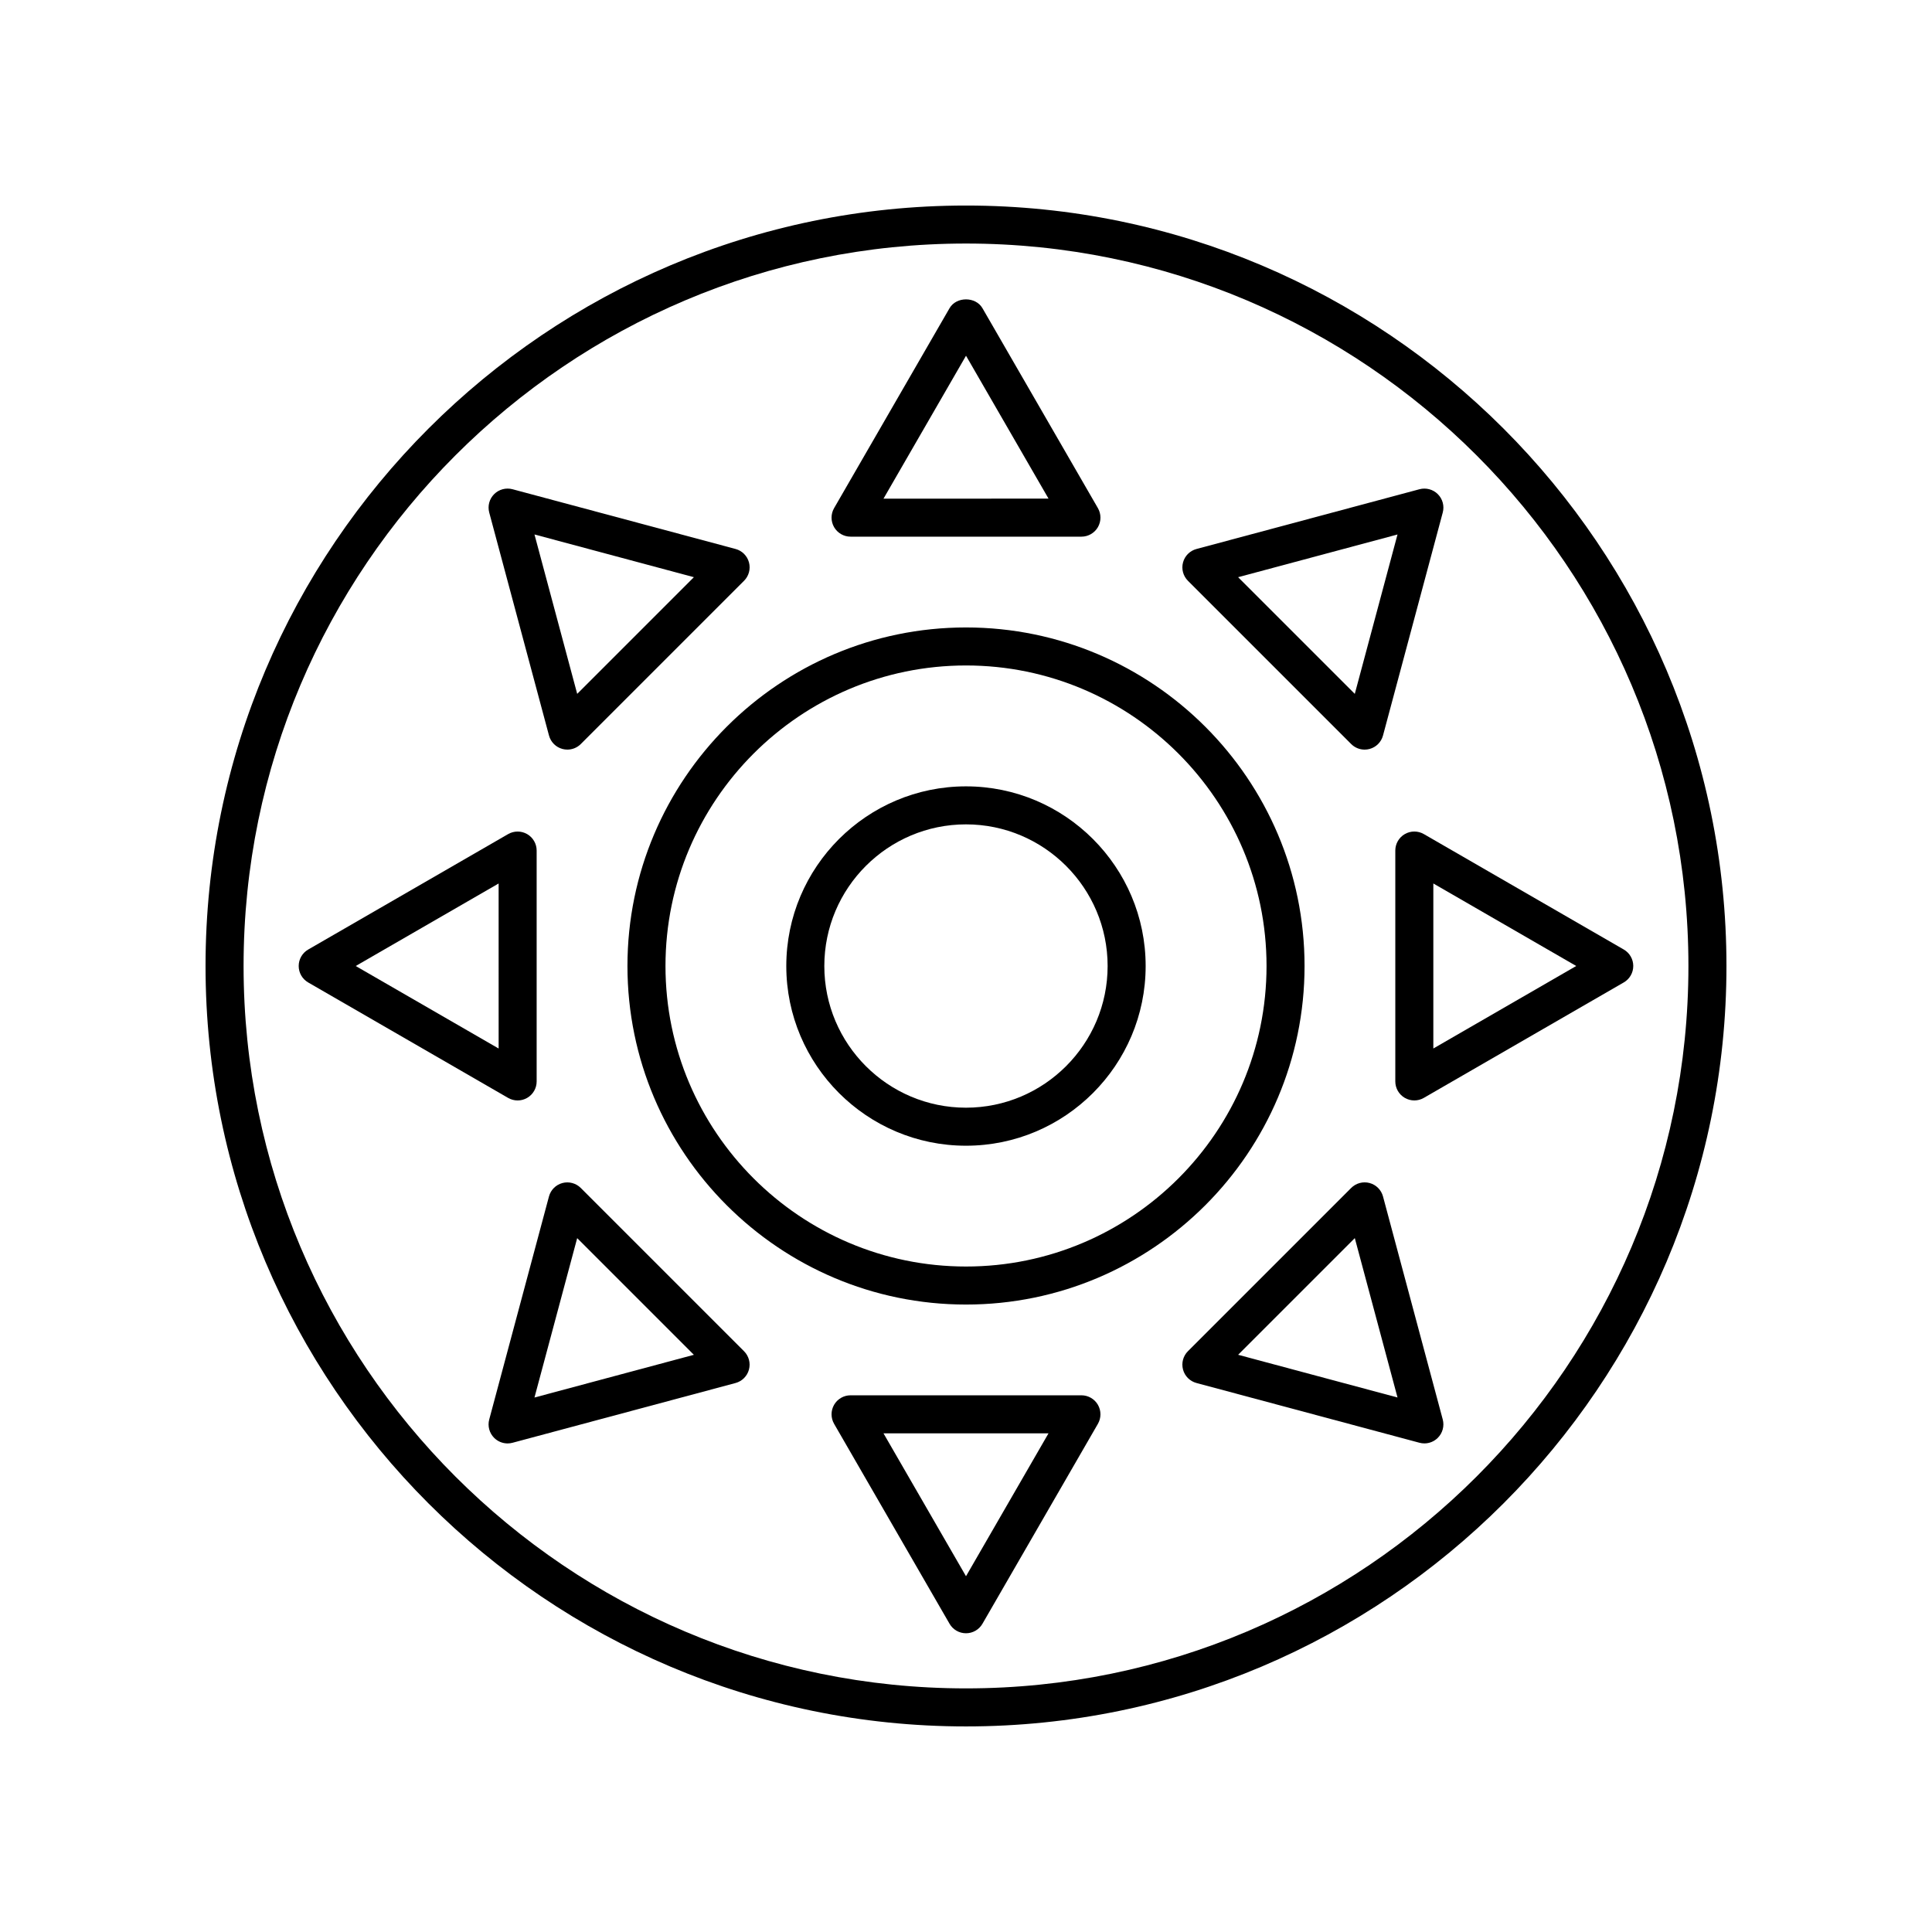
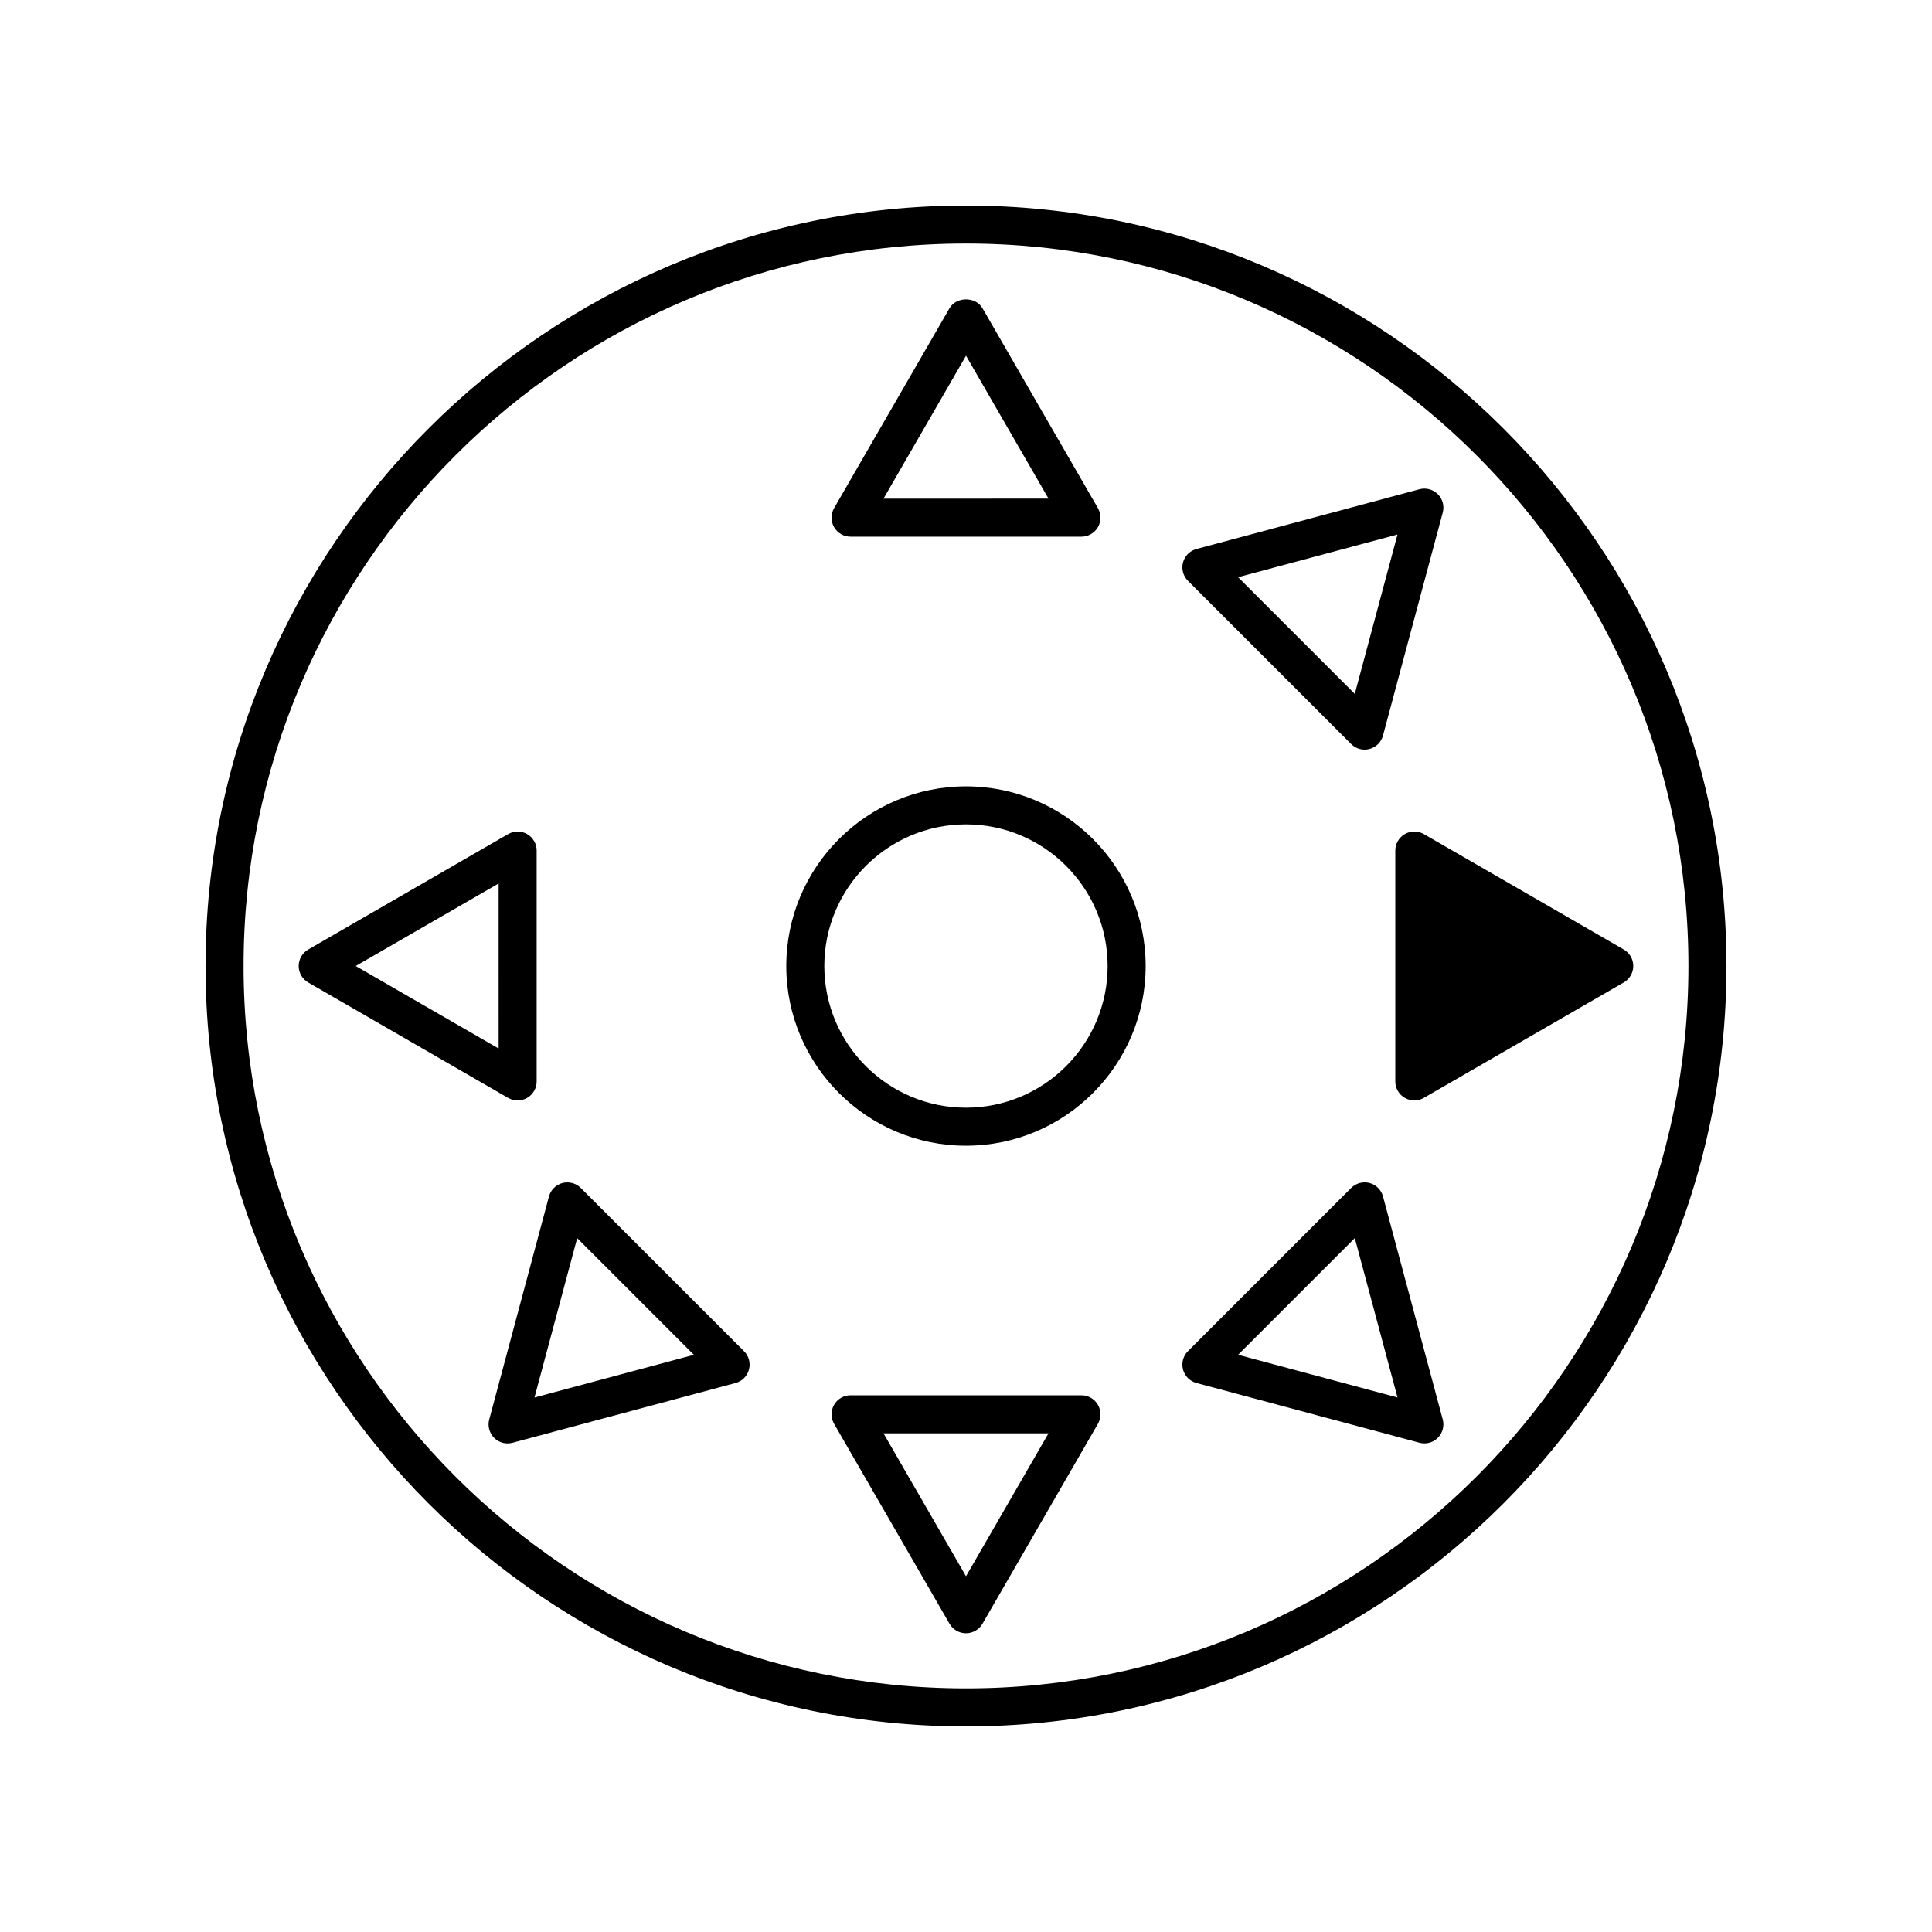
<svg xmlns="http://www.w3.org/2000/svg" fill="#000000" width="800px" height="800px" version="1.1" viewBox="144 144 512 512">
  <g>
    <path d="m369.41 286.22h61.184c1.801 0 3.465-0.961 4.363-2.519s0.898-3.477 0-5.039l-30.594-52.984c-1.801-3.121-6.926-3.121-8.727 0l-30.594 52.984c-0.898 1.559-0.898 3.477 0 5.039 0.902 1.562 2.566 2.519 4.367 2.519zm30.594-47.949 21.867 37.871-43.734 0.004z" />
-     <path d="m289.49 338.92c0.465 1.738 1.824 3.098 3.562 3.562 0.43 0.117 0.867 0.172 1.305 0.172 1.32 0 2.606-0.52 3.562-1.477l43.266-43.266c1.273-1.273 1.77-3.125 1.305-4.867-0.465-1.738-1.824-3.098-3.562-3.562l-59.105-15.832c-1.73-0.461-3.594 0.031-4.867 1.305-1.273 1.273-1.77 3.125-1.305 4.867zm38.395-41.961-30.922 30.922-11.32-42.242z" />
    <path d="m281.18 435.63c0.871 0 1.738-0.223 2.519-0.676 1.559-0.898 2.519-2.562 2.519-4.363v-61.184c0-1.801-0.961-3.465-2.519-4.363-1.559-0.898-3.477-0.898-5.039 0l-52.984 30.594c-1.559 0.898-2.519 2.562-2.519 4.363s0.961 3.465 2.519 4.363l52.984 30.594c0.781 0.449 1.648 0.672 2.519 0.672zm-5.035-13.762-37.875-21.867 37.871-21.867z" />
    <path d="m297.91 458.82c-1.273-1.273-3.133-1.766-4.867-1.305-1.738 0.465-3.098 1.824-3.562 3.562l-15.832 59.102c-0.469 1.738 0.031 3.594 1.305 4.867 0.957 0.957 2.242 1.477 3.562 1.477 0.434 0 0.875-0.055 1.305-0.172l59.098-15.836c1.738-0.465 3.098-1.824 3.562-3.562 0.469-1.738-0.031-3.594-1.305-4.867zm-12.27 55.539 11.32-42.242 30.922 30.922z" />
    <path d="m430.59 513.77h-61.184c-1.801 0-3.465 0.961-4.363 2.519-0.898 1.559-0.898 3.477 0 5.039l30.594 52.984c0.898 1.559 2.562 2.519 4.363 2.519s3.465-0.961 4.363-2.519l30.594-52.984c0.898-1.559 0.898-3.477 0-5.039-0.902-1.559-2.566-2.519-4.367-2.519zm-30.59 47.949-21.867-37.871h43.734z" />
    <path d="m510.51 461.07c-0.465-1.738-1.824-3.098-3.562-3.562-1.738-0.461-3.59 0.031-4.867 1.305l-43.266 43.266c-1.273 1.273-1.77 3.125-1.305 4.867 0.465 1.738 1.824 3.098 3.562 3.562l59.098 15.836c0.43 0.117 0.867 0.172 1.305 0.172 1.32 0 2.606-0.52 3.562-1.477 1.273-1.273 1.77-3.125 1.305-4.867zm-38.395 41.961 30.922-30.922 11.32 42.242z" />
-     <path d="m516.29 365.04c-1.559 0.898-2.519 2.562-2.519 4.363v61.184c0 1.801 0.961 3.465 2.519 4.363 0.781 0.449 1.648 0.676 2.519 0.676s1.738-0.223 2.519-0.676l52.984-30.594c1.559-0.898 2.519-2.562 2.519-4.363 0-1.801-0.961-3.465-2.519-4.363l-52.984-30.594c-1.562-0.898-3.481-0.898-5.039 0.004zm7.559 13.09 37.871 21.867-37.871 21.867z" />
+     <path d="m516.29 365.04c-1.559 0.898-2.519 2.562-2.519 4.363v61.184c0 1.801 0.961 3.465 2.519 4.363 0.781 0.449 1.648 0.676 2.519 0.676s1.738-0.223 2.519-0.676l52.984-30.594c1.559-0.898 2.519-2.562 2.519-4.363 0-1.801-0.961-3.465-2.519-4.363l-52.984-30.594c-1.562-0.898-3.481-0.898-5.039 0.004zz" />
    <path d="m502.08 341.18c0.957 0.957 2.242 1.477 3.562 1.477 0.434 0 0.875-0.055 1.305-0.172 1.738-0.465 3.098-1.824 3.562-3.562l15.836-59.098c0.469-1.738-0.031-3.594-1.305-4.867-1.273-1.273-3.133-1.766-4.867-1.305l-59.098 15.836c-1.738 0.465-3.098 1.824-3.562 3.562-0.469 1.738 0.031 3.594 1.305 4.867zm12.273-55.535-11.32 42.242-30.922-30.922z" />
    <path d="m400 601.52c111.12 0 201.53-90.406 201.53-201.53-0.004-111.12-90.406-201.52-201.53-201.52s-201.53 90.406-201.53 201.53 90.406 201.52 201.53 201.52zm0-392.98c105.57 0 191.45 85.883 191.45 191.45 0 105.57-85.883 191.45-191.45 191.45s-191.45-85.883-191.45-191.45 85.887-191.45 191.45-191.45z" />
-     <path d="m489.72 400c0-49.473-40.25-89.719-89.719-89.719-49.473 0-89.719 40.246-89.719 89.719 0 49.469 40.246 89.719 89.719 89.719 49.469 0 89.719-40.25 89.719-89.719zm-169.36 0c0-43.918 35.727-79.645 79.645-79.645 43.914 0 79.641 35.727 79.641 79.645 0 43.914-35.727 79.641-79.641 79.641-43.918 0-79.645-35.727-79.645-79.641z" />
    <path d="m447.61 400.01c0-26.254-21.359-47.617-47.617-47.617-26.254 0-47.617 21.363-47.617 47.617 0.004 26.258 21.363 47.617 47.621 47.617 26.254 0 47.613-21.359 47.613-47.617zm-85.156 0c0-20.699 16.84-37.543 37.539-37.543 20.699 0 37.539 16.84 37.539 37.543 0 20.699-16.84 37.539-37.539 37.539-20.695 0.004-37.539-16.84-37.539-37.539z" />
  </g>
</svg>